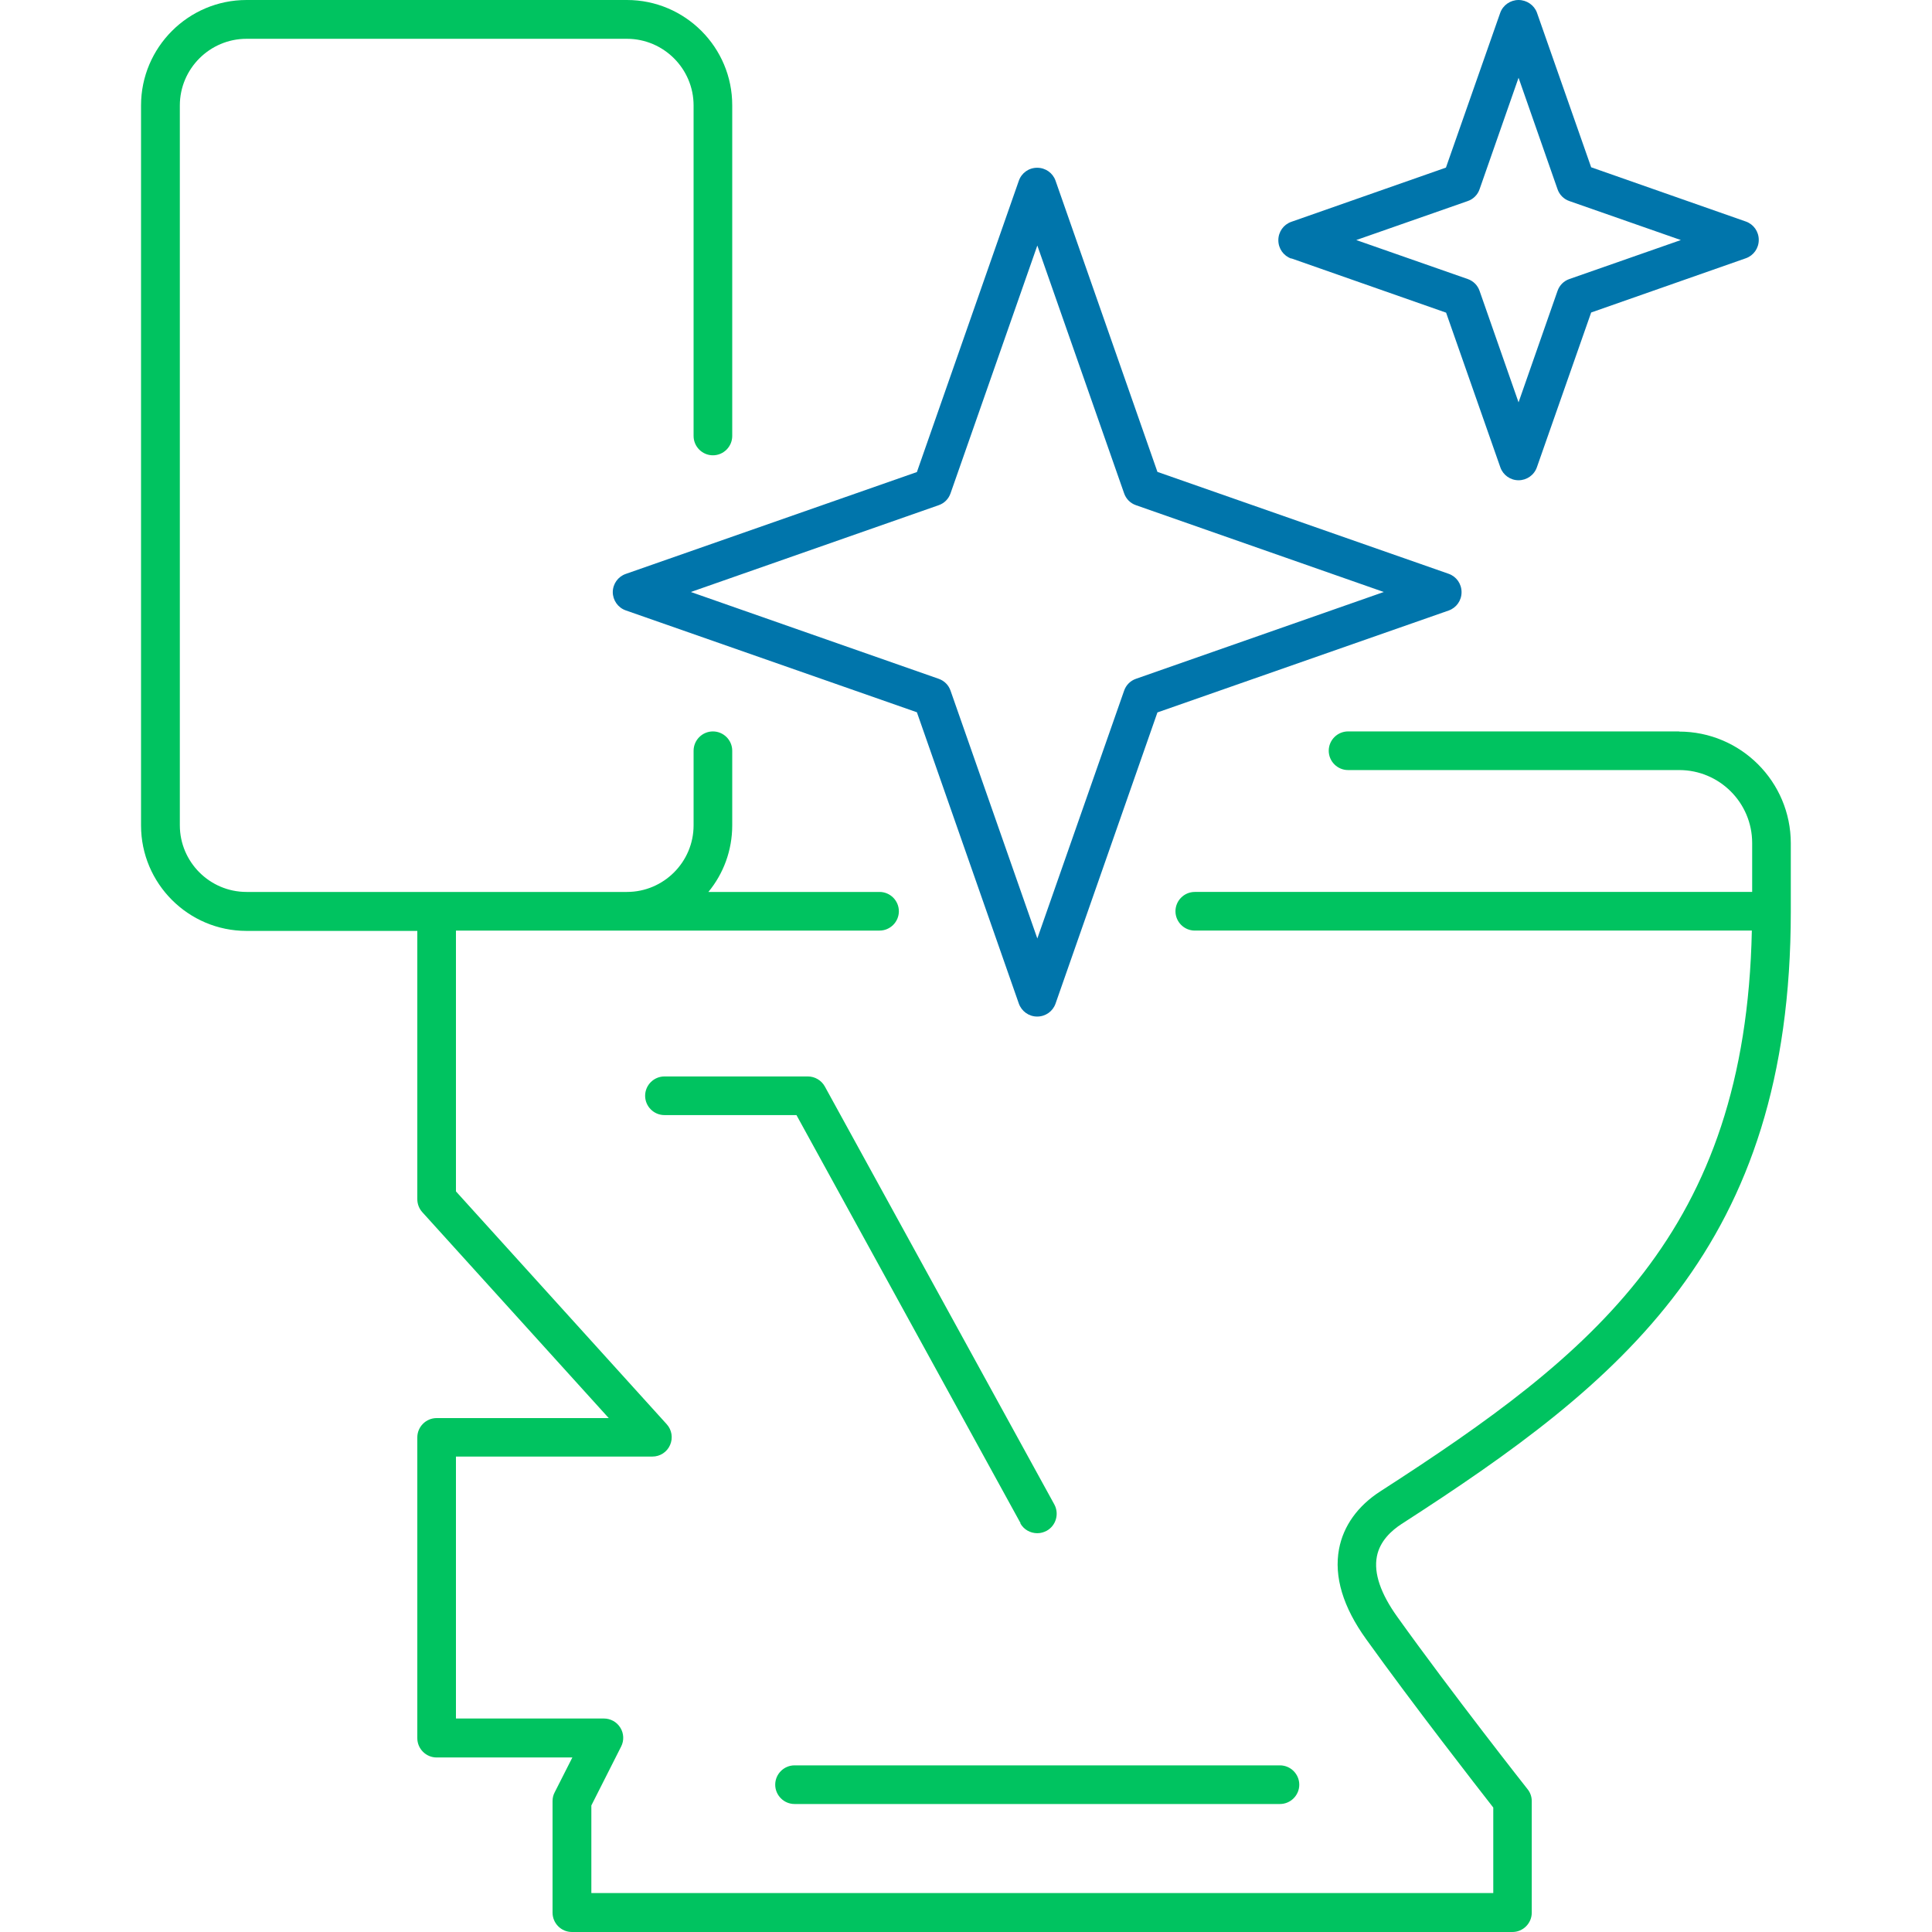
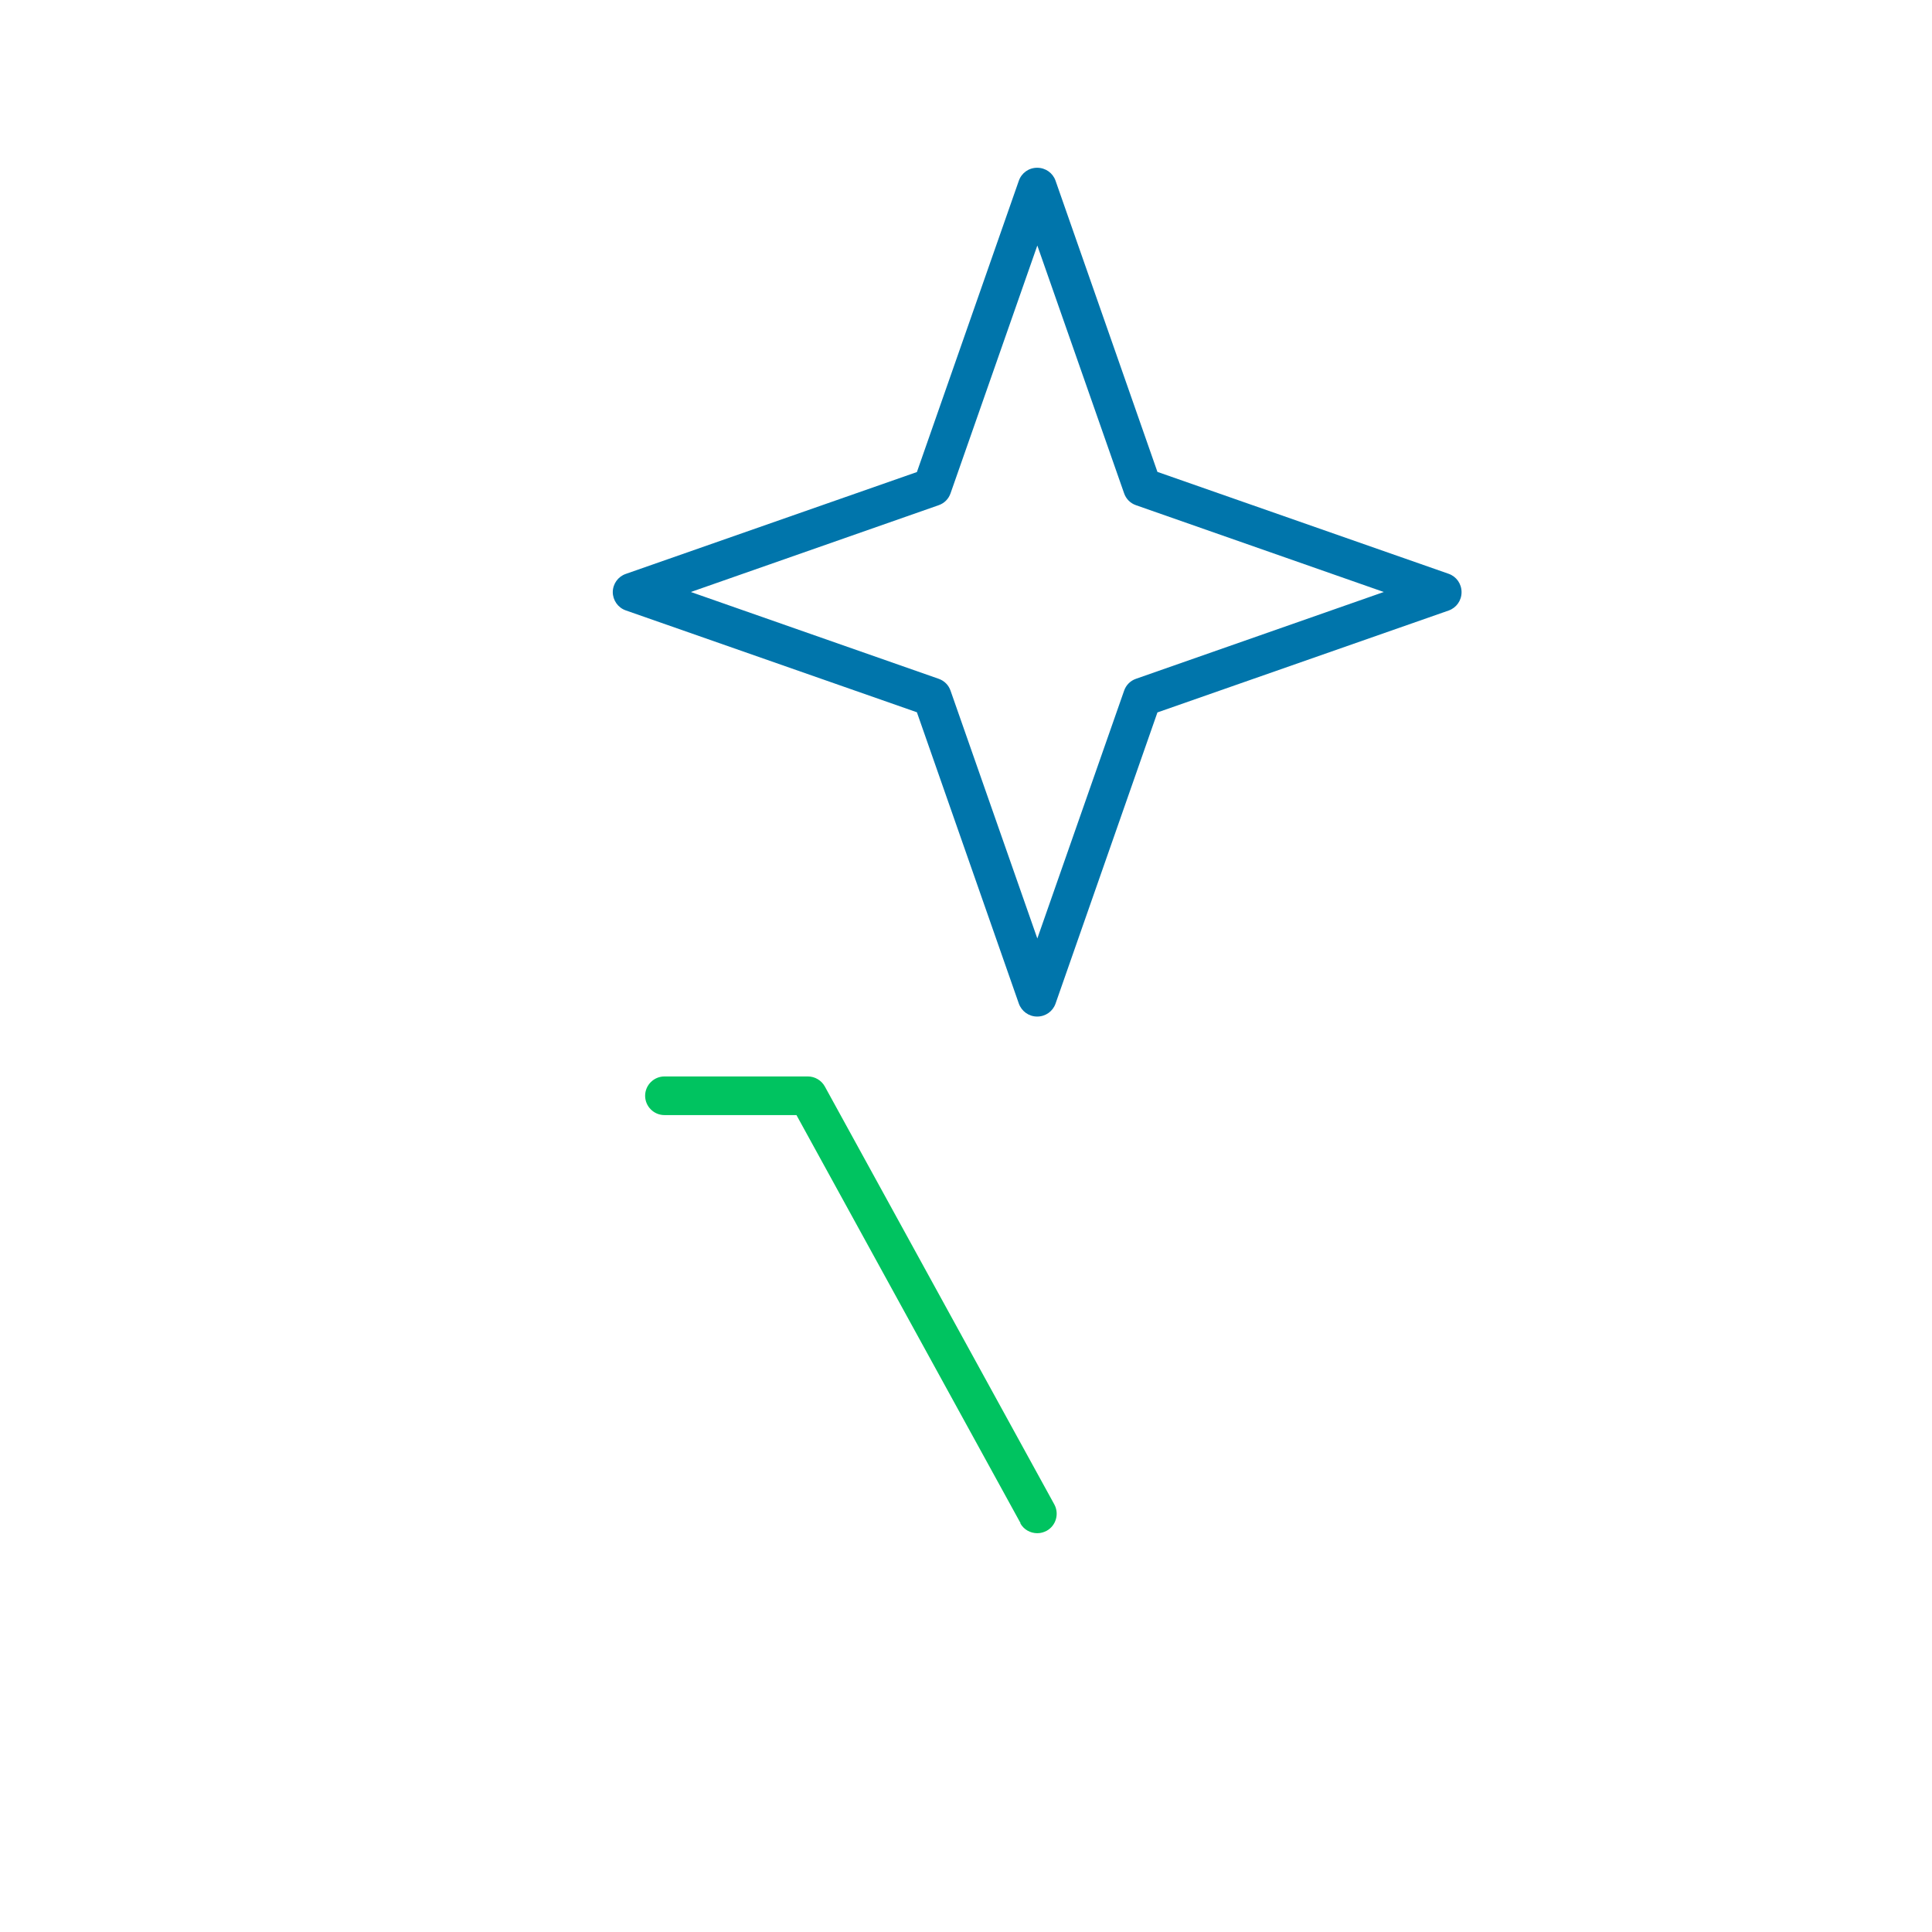
<svg xmlns="http://www.w3.org/2000/svg" id="Layer_1" viewBox="0 0 120 120">
  <defs>
    <style>.cls-1{fill:#00c360;}.cls-2{fill:#0075ab;}</style>
  </defs>
  <path class="cls-1" d="m63.37,94.61c.22.4.63.62,1.06.62.2,0,.39-.05.58-.15.58-.32.79-1.05.48-1.63l-14.26-25.97c-.21-.38-.62-.62-1.05-.62h-8.91c-.66,0-1.2.54-1.2,1.2s.54,1.2,1.2,1.2h8.2l13.92,25.35Z" />
-   <path class="cls-1" d="m49.35,112.05h30.15c.66,0,1.2-.54,1.2-1.2s-.54-1.2-1.2-1.2h-30.15c-.66,0-1.2.54-1.2,1.2s.54,1.2,1.2,1.2Z" />
-   <path class="cls-1" d="m104.3,45.43h-20.57c-.66,0-1.2.54-1.2,1.2s.54,1.2,1.2,1.2h20.57c2.5,0,4.53,2.03,4.53,4.53v3.04h-34.62c-.66,0-1.2.54-1.2,1.2s.54,1.2,1.2,1.2h34.6c-.39,18.74-9.83,26.29-23.06,34.82-1.42.91-2.31,2.16-2.58,3.59-.32,1.71.24,3.6,1.69,5.61,2.95,4.11,6.86,9.13,7.89,10.45v5.31h-56.02v-5.44l1.85-3.66c.19-.37.17-.82-.05-1.17-.22-.36-.61-.57-1.02-.57h-9.19v-16.27h12.2c.48,0,.91-.28,1.1-.72.19-.43.11-.94-.21-1.29l-13.09-14.46v-16.2h26.31c.66,0,1.2-.54,1.2-1.2s-.54-1.2-1.2-1.2h-10.63c.93-1.13,1.48-2.57,1.48-4.14v-4.63c0-.66-.54-1.2-1.2-1.2s-1.2.54-1.2,1.2v4.63c0,2.28-1.86,4.14-4.14,4.14H15.31c-2.28,0-4.14-1.86-4.14-4.14V6.55c0-2.28,1.86-4.14,4.14-4.14h23.63c2.28,0,4.14,1.86,4.14,4.14v20.53c0,.66.54,1.2,1.2,1.2s1.2-.54,1.2-1.2V6.55C45.49,2.94,42.55,0,38.94,0H15.31C11.7,0,8.76,2.94,8.76,6.55v44.72c0,3.61,2.94,6.55,6.55,6.55h10.61v16.66c0,.3.11.59.31.81l11.58,12.79h-10.69c-.66,0-1.2.54-1.2,1.2v18.68c0,.66.54,1.2,1.2,1.2h8.43l-1.1,2.17c-.09.17-.13.35-.13.54v6.93c0,.66.54,1.2,1.2,1.2h58.42c.66,0,1.2-.54,1.2-1.2v-6.93c0-.27-.09-.53-.26-.74-.05-.06-4.71-5.98-8.08-10.69-1.05-1.46-1.48-2.73-1.28-3.76.18-.97.93-1.63,1.53-2.02,13.7-8.83,24.18-17.24,24.18-38.04v-4.24c0-3.83-3.11-6.94-6.94-6.94Z" />
  <path class="cls-2" d="m38.06,36.77c0,.51.32.97.8,1.14l18.09,6.33,6.33,18.09c.17.48.62.81,1.14.81s.97-.32,1.14-.8l6.33-18.09,18.09-6.33c.48-.17.8-.62.8-1.14s-.32-.97-.8-1.14l-18.09-6.33-6.33-18.09c-.17-.48-.62-.8-1.14-.8s-.97.32-1.14.81l-6.33,18.09-18.09,6.33c-.48.17-.8.62-.8,1.14Zm20.24-5.39c.35-.12.62-.39.74-.74l5.39-15.39,5.39,15.39c.12.35.39.62.74.74l15.39,5.39-15.39,5.39c-.35.12-.62.39-.74.74l-5.39,15.39-5.39-15.39c-.12-.35-.39-.62-.74-.74l-15.39-5.39,15.39-5.39Z" />
-   <path class="cls-2" d="m80.21,16.05l9.61,3.37,3.37,9.61c.17.48.62.8,1.13.8s.97-.32,1.14-.81l3.37-9.61,9.61-3.37c.48-.17.8-.62.8-1.14s-.32-.97-.8-1.14l-9.61-3.37-3.37-9.61C95.29.32,94.83,0,94.32,0s-.97.32-1.14.8l-3.37,9.61-9.61,3.37c-.48.17-.8.62-.8,1.14s.32.97.8,1.14Zm10.95-3.56c.35-.12.62-.39.74-.74l2.42-6.92,2.42,6.92c.12.35.39.62.74.74l6.92,2.42-6.92,2.42c-.35.12-.62.39-.74.74l-2.42,6.92-2.42-6.92c-.12-.35-.39-.62-.74-.74l-6.92-2.42,6.92-2.42Z" />
</svg>